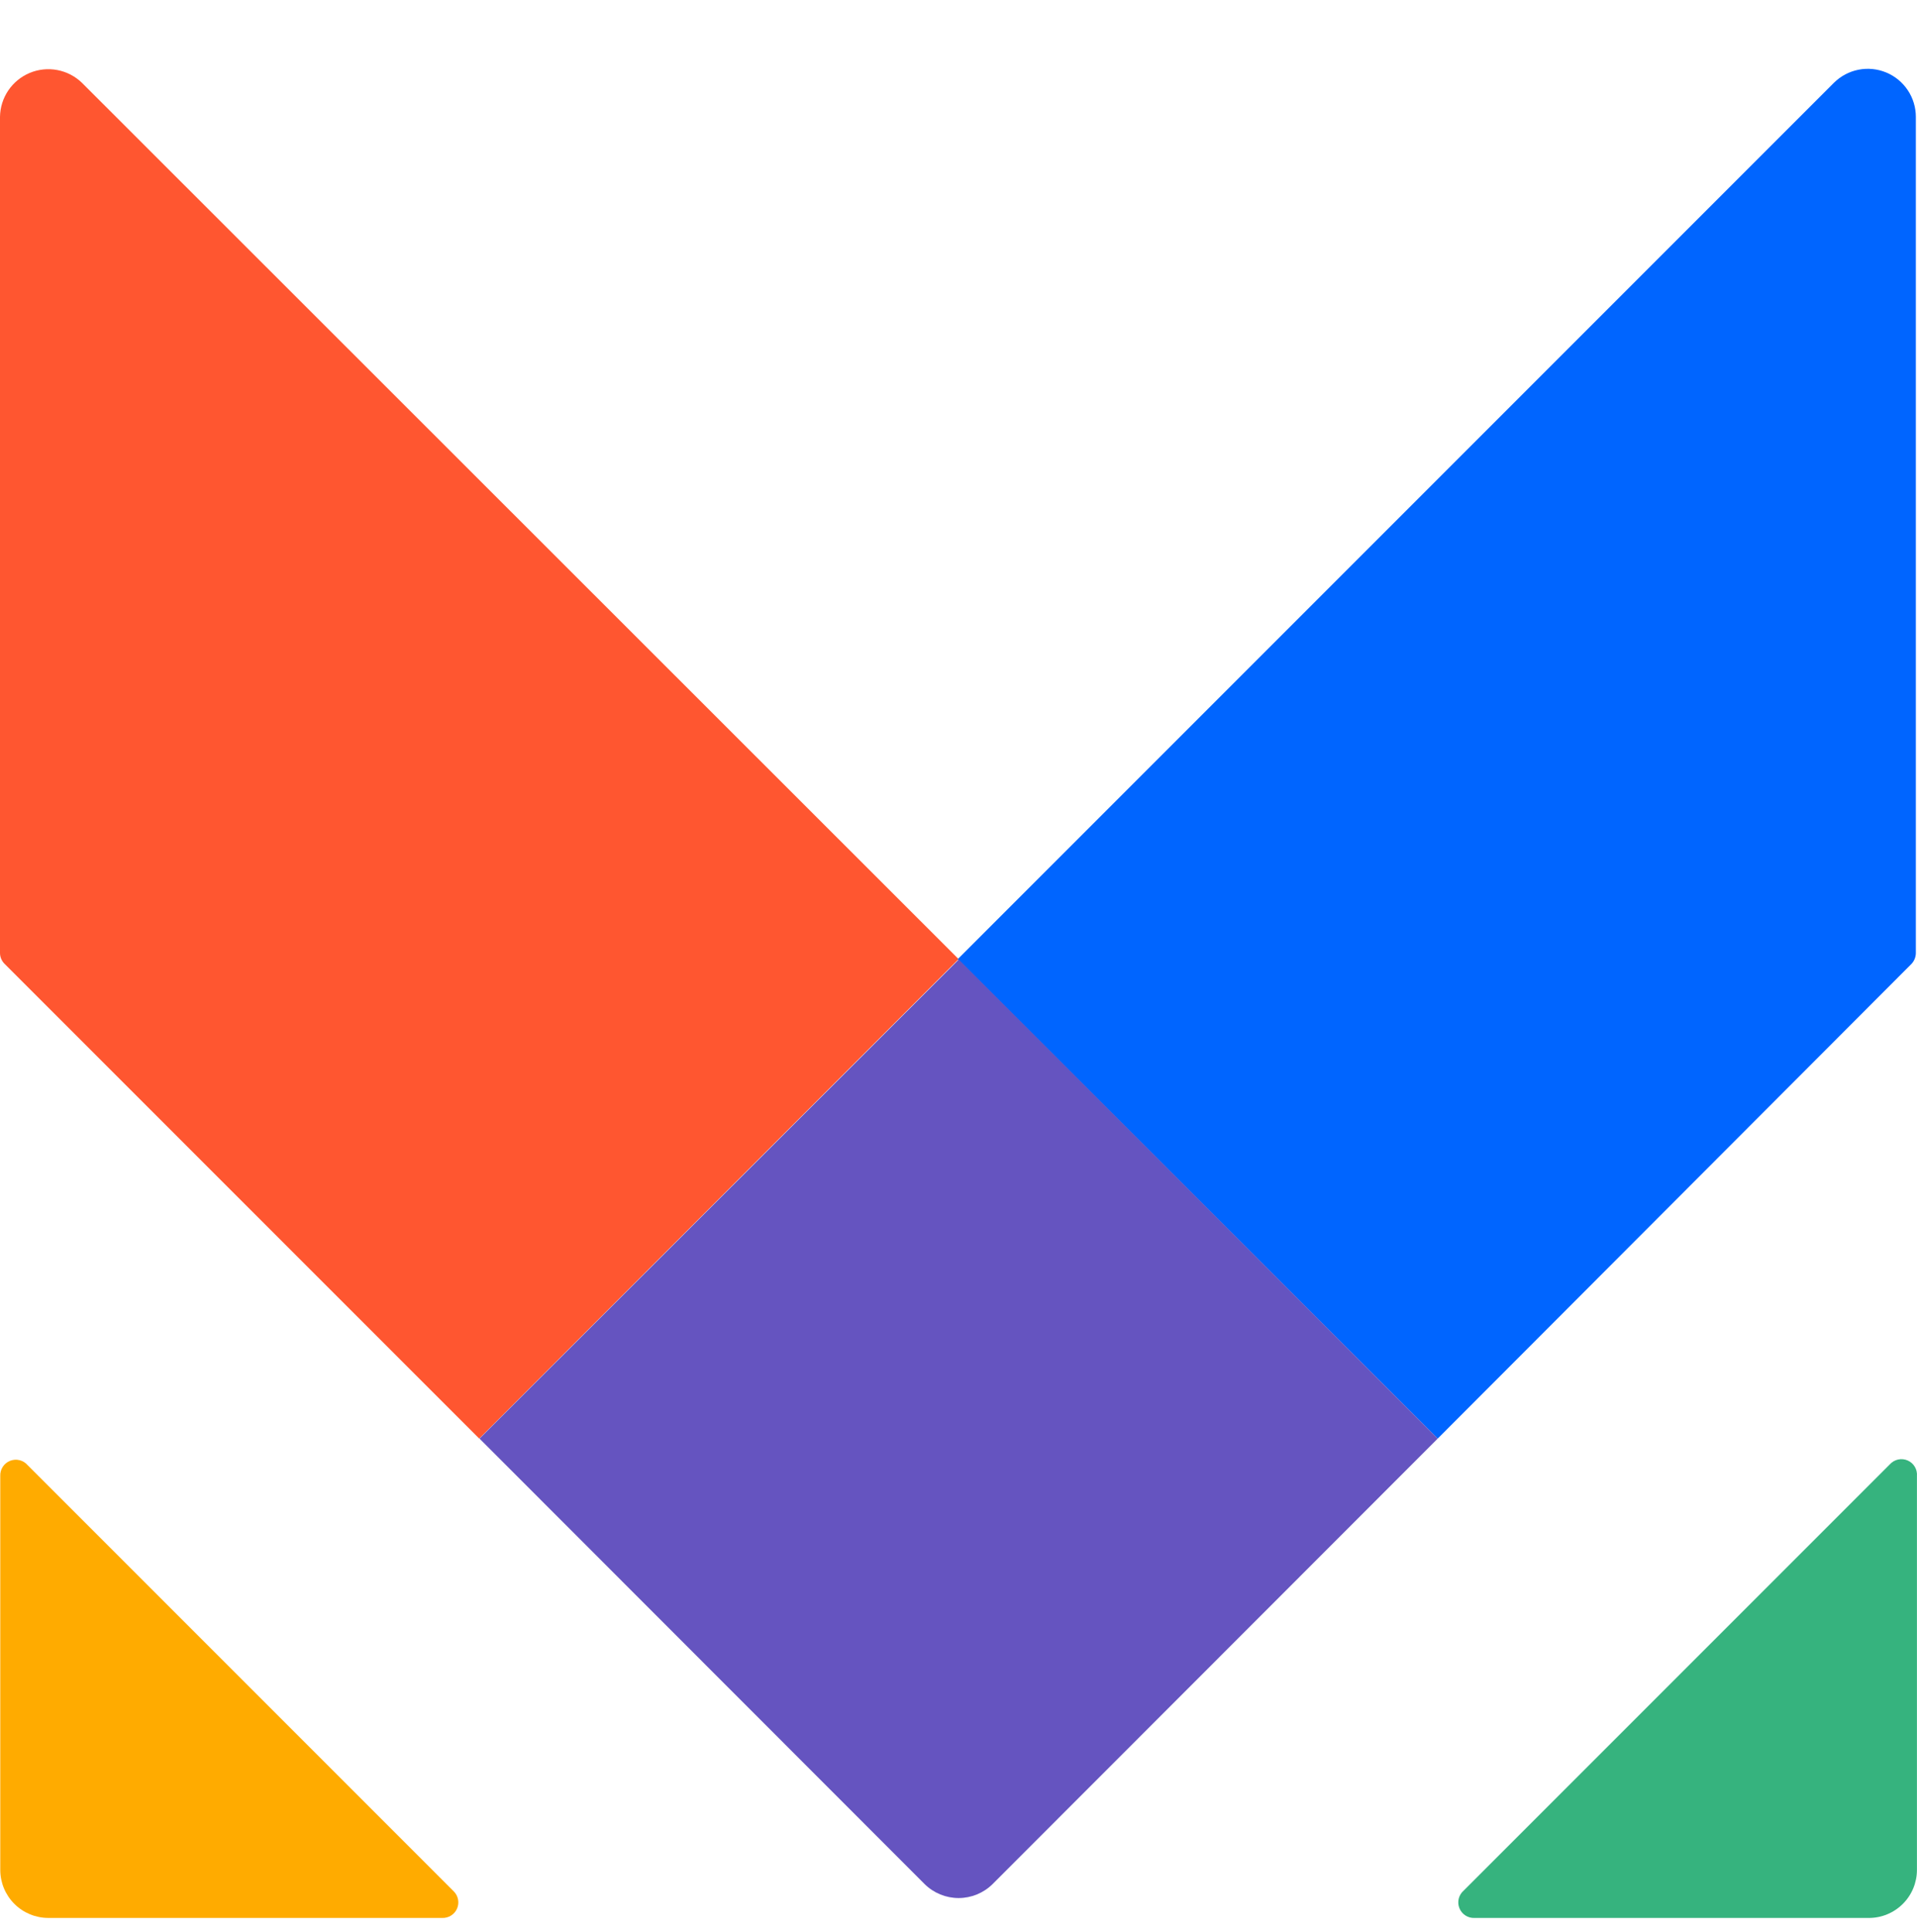
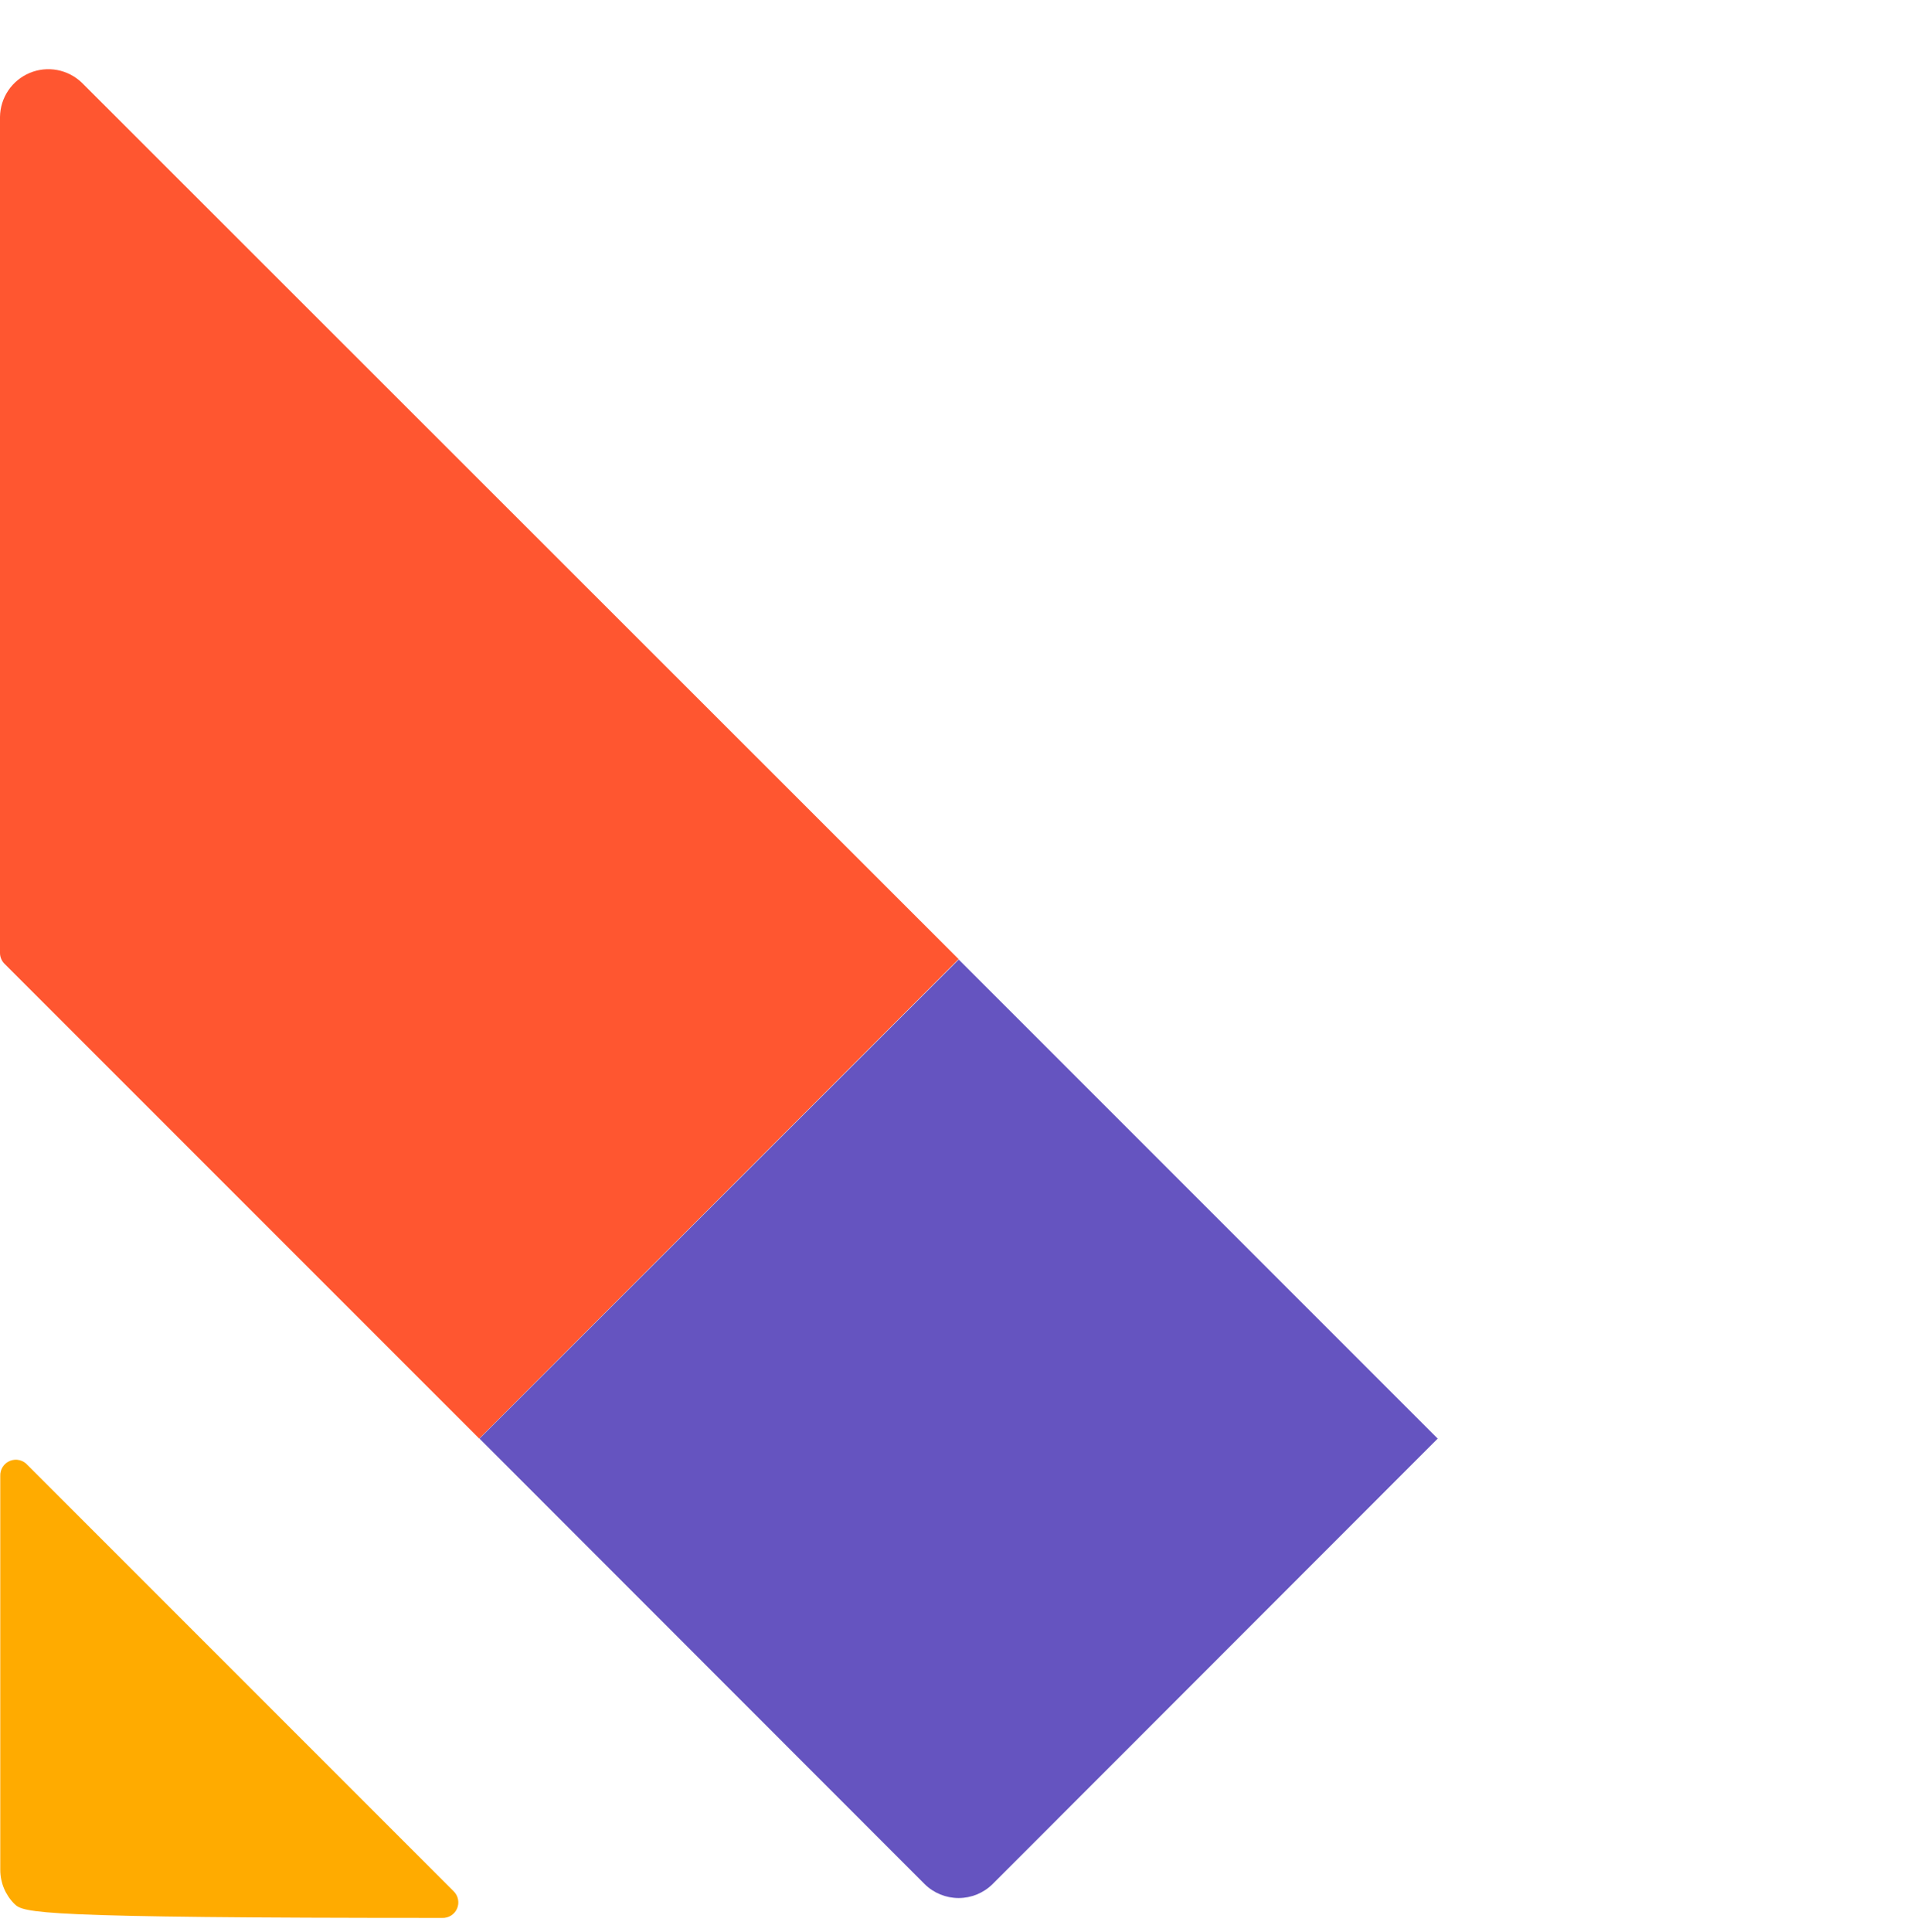
<svg xmlns="http://www.w3.org/2000/svg" width="129" height="130" viewBox="0 0 129 130" fill="none">
-   <path d="M128.996 99.303V125.8C128.996 126.658 128.656 127.481 128.049 128.087C127.443 128.694 126.62 129.035 125.762 129.035H99.228C99.011 129.045 98.795 128.987 98.612 128.869C98.429 128.751 98.288 128.579 98.207 128.377C98.126 128.175 98.11 127.953 98.161 127.741C98.213 127.53 98.329 127.34 98.493 127.197L127.177 98.513C127.324 98.351 127.518 98.239 127.732 98.193C127.946 98.147 128.169 98.169 128.37 98.256C128.571 98.344 128.739 98.491 128.851 98.679C128.964 98.867 129.014 99.085 128.996 99.303Z" fill="#36B37E" />
-   <path d="M29.75 129.034H3.253C2.395 129.034 1.572 128.694 0.966 128.087C0.359 127.481 0.018 126.658 0.018 125.8V99.303C0.008 99.085 0.066 98.87 0.184 98.687C0.302 98.504 0.474 98.362 0.676 98.281C0.878 98.201 1.1 98.185 1.312 98.236C1.523 98.287 1.713 98.403 1.856 98.568L30.54 127.252C30.688 127.402 30.788 127.593 30.825 127.8C30.863 128.007 30.838 128.22 30.753 128.413C30.667 128.605 30.526 128.767 30.347 128.878C30.169 128.989 29.96 129.044 29.75 129.034V129.034Z" fill="#FFAB00" />
+   <path d="M29.75 129.034C2.395 129.034 1.572 128.694 0.966 128.087C0.359 127.481 0.018 126.658 0.018 125.8V99.303C0.008 99.085 0.066 98.87 0.184 98.687C0.302 98.504 0.474 98.362 0.676 98.281C0.878 98.201 1.1 98.185 1.312 98.236C1.523 98.287 1.713 98.403 1.856 98.568L30.54 127.252C30.688 127.402 30.788 127.593 30.825 127.8C30.863 128.007 30.838 128.22 30.753 128.413C30.667 128.605 30.526 128.767 30.347 128.878C30.169 128.989 29.96 129.044 29.75 129.034V129.034Z" fill="#FFAB00" />
  <path d="M64.517 64.536L5.513 5.569C5.056 5.128 4.48 4.83 3.856 4.712C3.232 4.594 2.587 4.661 2.001 4.905C1.415 5.15 0.913 5.56 0.558 6.086C0.202 6.612 0.008 7.231 0 7.866V64.114C0 64.251 0.028 64.386 0.082 64.513C0.136 64.639 0.214 64.753 0.312 64.849L32.249 96.785L64.498 64.536H64.517Z" fill="#FF5630" />
-   <path d="M96.747 96.785L128.629 64.849C128.816 64.649 128.921 64.387 128.923 64.114V7.866C128.923 7.227 128.735 6.602 128.38 6.071C128.026 5.539 127.522 5.124 126.933 4.879C126.343 4.633 125.694 4.567 125.067 4.69C124.44 4.813 123.864 5.119 123.41 5.569L64.443 64.536L96.747 96.785Z" fill="#0065FF" />
  <path d="M96.747 96.785L64.516 64.555L32.267 96.785L62.219 126.756C62.828 127.358 63.65 127.696 64.507 127.696C65.364 127.696 66.186 127.358 66.795 126.756L96.747 96.785Z" fill="#6554C0" />
</svg>